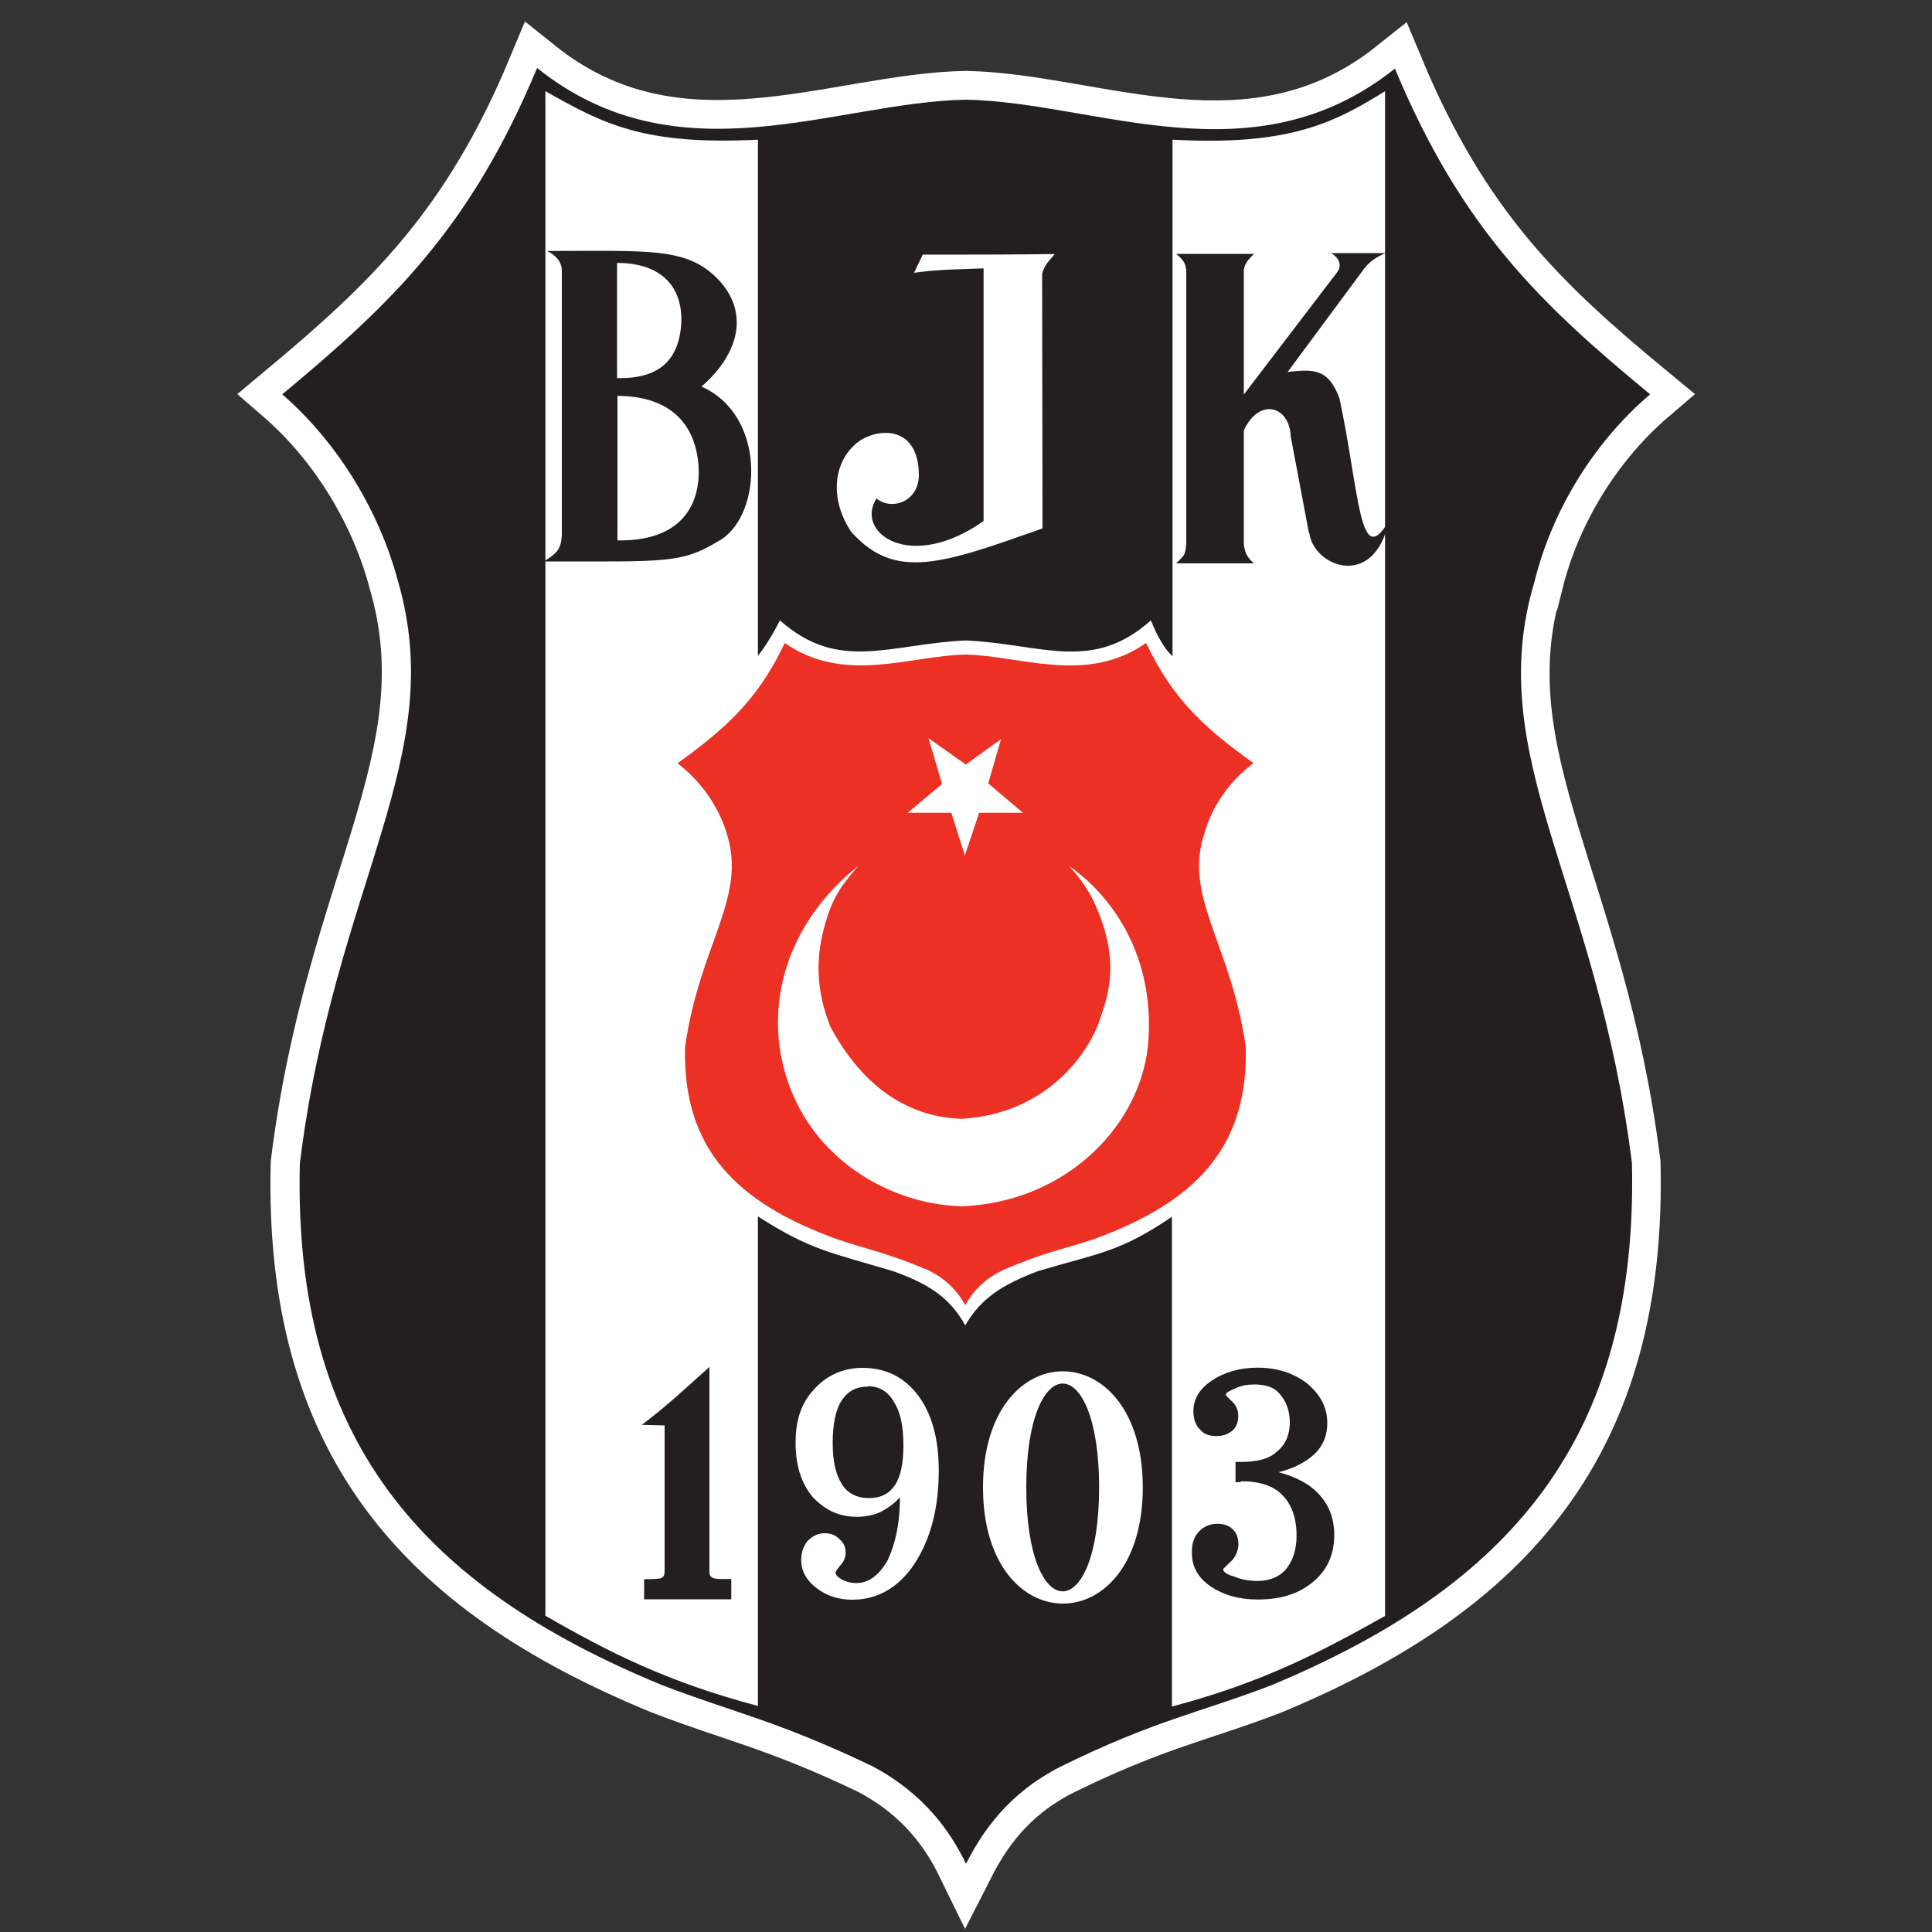
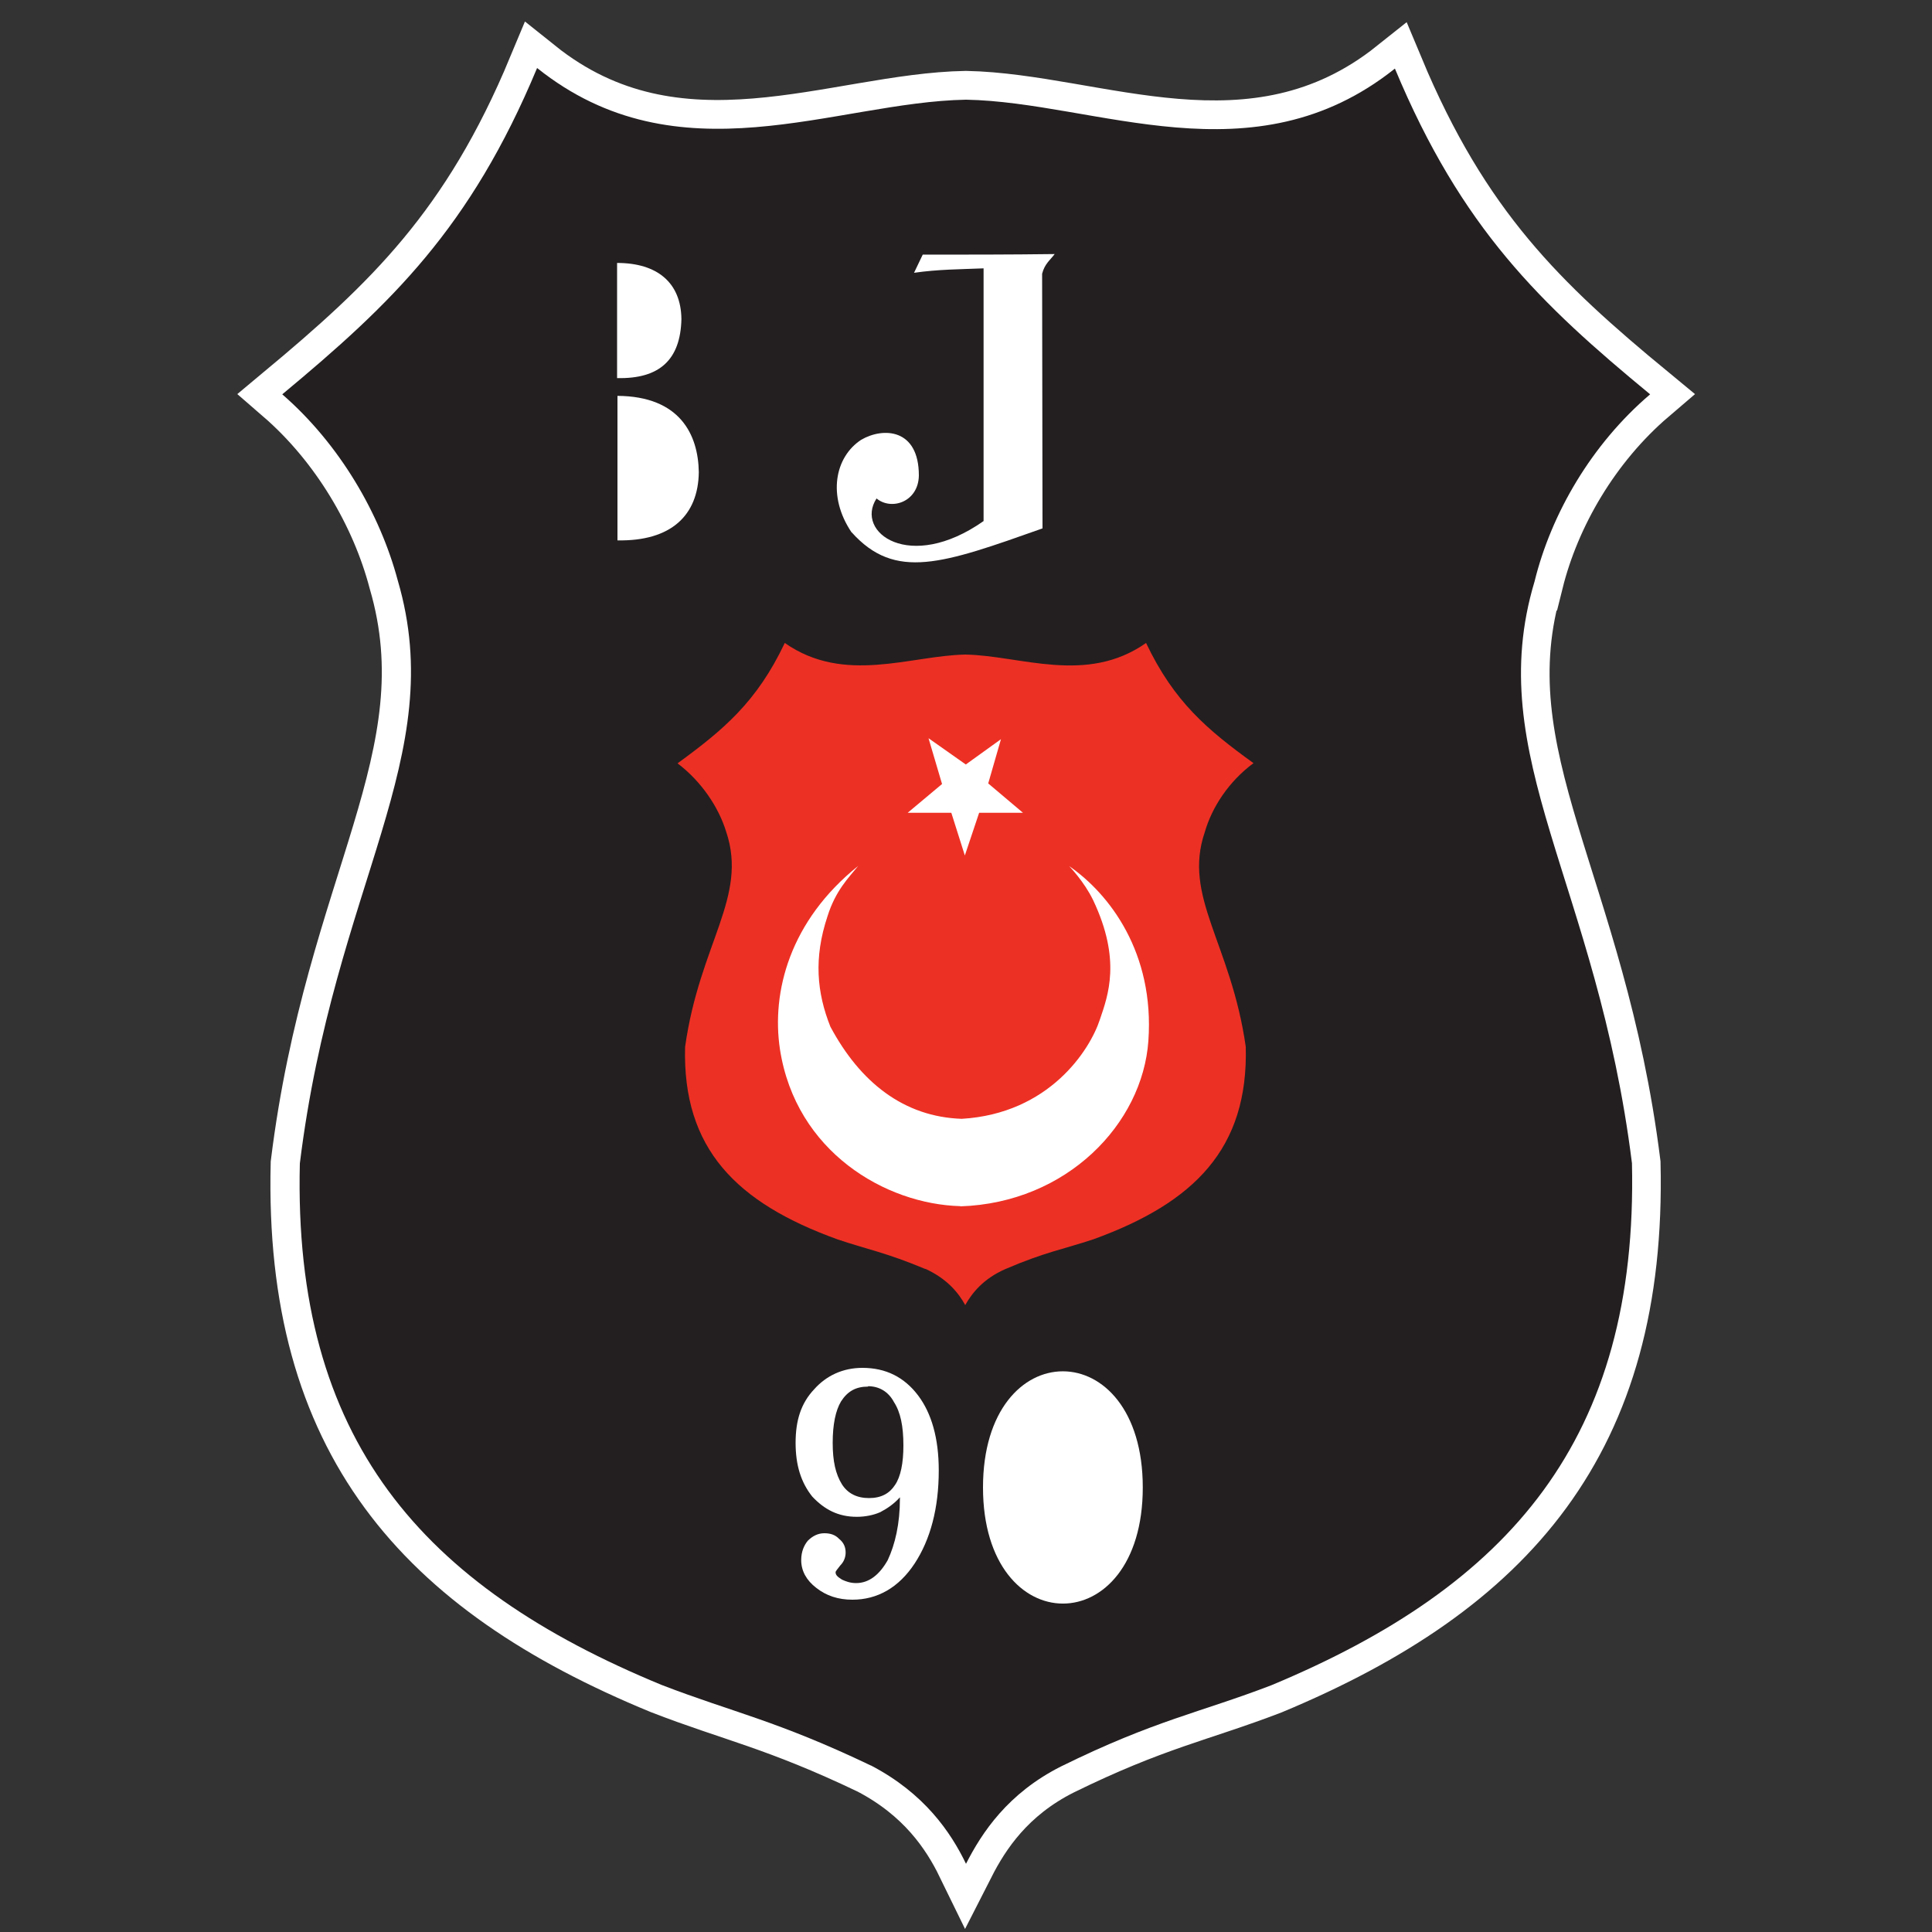
<svg xmlns="http://www.w3.org/2000/svg" id="Layer_1" viewBox="0 0 100 100">
  <rect x="0" y="0" width="100" height="100" fill="#333333" stroke="none" />
  <path d="M79.42,30.1c.87-3.5,2.96-7.1,5.98-9.68-5.69-4.69-9.76-8.59-13.21-16.86-7.35,5.86-15.45,1.74-22.2,1.61-6.78.12-14.88,4.22-22.2-1.64-3.45,8.29-7.55,12.19-13.19,16.89,2.98,2.58,5.07,6.18,5.98,9.64,2.68,9.16-3.28,15.67-5.07,30.17-.35,14.28,6.31,21.88,18.72,26.99,3.65,1.42,5.96,1.84,10.83,4.17,2.76,1.44,4.12,3.45,4.92,5.09.82-1.61,2.16-3.65,4.92-5.04,4.84-2.38,7.18-2.78,10.88-4.2,12.34-5.14,19-12.74,18.67-27.02-1.81-14.5-7.77-21.03-5.04-30.12Z" style="fill:#fff; fill-rule:evenodd; stroke:#fff; stroke-miterlimit:10; stroke-width:3px;" />
  <path d="M45.07,91.38c-4.87-2.33-7.18-2.76-10.83-4.17-12.42-5.12-19.07-12.71-18.72-26.99,1.79-14.5,7.75-21.01,5.07-30.17-.92-3.45-3-7.05-5.98-9.64,5.64-4.69,9.73-8.59,13.19-16.89,7.33,5.86,15.42,1.76,22.2,1.64,6.75.12,14.85,4.25,22.2-1.61,3.45,8.27,7.52,12.17,13.21,16.86-3.03,2.58-5.12,6.18-5.98,9.68-2.73,9.09,3.23,15.62,5.04,30.12.32,14.28-6.33,21.88-18.67,27.02-3.7,1.42-6.03,1.81-10.88,4.2-2.76,1.39-4.1,3.43-4.92,5.04-.79-1.64-2.16-3.65-4.92-5.09h0Z" style="fill:#231f20; fill-rule:evenodd;" />
-   <path d="M39.23,88.3c-4.69-1.24-7.72-2.78-11-4.67V4.72c2.95,1.66,5.02,2.81,11,2.51v26.72c.35-.45.7-.99,1.14-1.84,3.05,2.71,5.66,1.22,9.61,1.04,3.92.17,6.53,1.69,9.59-1.04.35.87.72,1.49,1.12,1.86V7.23c5.96.32,8.29-.82,11-2.51v78.92c-3.28,1.84-6.28,3.43-11.03,4.69v-25.35c-2.73,1.84-3.72,1.86-6.93,2.81-1.89.72-2.96,1.42-3.77,2.81-.79-1.42-1.86-2.14-3.75-2.81-3.25-.97-4.27-1.09-6.98-2.83v25.35h0Z" style="fill:#fff; fill-rule:evenodd;" />
  <path d="M67.75,27.59l-.94-4.99c-.07-1.64-1.66-2.01-2.43-.32v5.91c.07.45.17.65.52.97h-4.02c.4-.42.47-.37.52-1.02v-14.18c-.05-.37-.17-.52-.52-.82h4.02c-.22.25-.45.42-.52.82v6.46l4.87-6.38c.17-.3.12-.65-.35-.94h2.81c-.2.1-.72.3-1.09.79l-3.97,5.36c1.24-.12,2.09-.25,2.68,1.37,1.04,4.84,1.02,8.99,2.56,6.33-.75,3.58-3.87,2.41-4.12.65h0Z" style="fill:#231f20; fill-rule:evenodd;" />
  <path d="M28.14,29.07c.68-.44.89-.61.94-1.35v-13.7c0-.44-.26-.78-.76-1.03,5.31,0,7.24-.2,8.85,1.47,1.61,1.69,1.12,3.82-.86,5.55,3.33,1.47,3.15,6.51,1.04,7.9-2.06,1.27-2.68,1.15-9.22,1.15h0Z" style="fill:#231f20; fill-rule:evenodd;" />
  <path d="M44.08,27.56c-1.27-1.88-.87-3.91.5-4.8,1.14-.66,2.98-.58,2.98,1.85-.02,1.37-1.42,1.83-2.19,1.19-1.14,1.75,1.71,3.86,5.54,1.17v-13.08c-1.22.05-2.36.05-3.6.23l.45-.94c2.11,0,4.54,0,6.83-.03-.25.33-.52.51-.65,1.02l.02,13.18c-5.17,1.83-7.62,2.72-9.88.2h0Z" style="fill:#fff; fill-rule:evenodd;" />
  <path d="M31.94,19.57v-5.96c2.08,0,3.31,1.02,3.33,2.91-.05,2.09-1.12,3.1-3.33,3.05h0Z" style="fill:#fff; fill-rule:evenodd;" />
  <path d="M31.96,27.96v-7.47c3.24.02,4.18,2.01,4.21,3.95-.03,2.24-1.44,3.58-4.21,3.53h0Z" style="fill:#fff; fill-rule:evenodd;" />
  <path d="M33.34,82.79v-1.05c.86-.03,1.06.05,1.06-.46v-7.5l-1.18-.03c1.21-.92,1.94-1.59,3.5-3v10.57c-.03.46.35.41,1.13.41v1.05h-4.5Z" style="fill:#231f20; fill-rule:evenodd;" />
  <path d="M59.15,76.99c0-8.01-8.27-8.02-8.27,0,0,8.01,8.27,8.02,8.27,0h0Z" style="fill:#fff; fill-rule:evenodd;" />
-   <path d="M56.89,76.99c0,7.17-3.77,7.17-3.77,0,0-7.17,3.77-7.17,3.77,0h0Z" style="fill:#231f20; fill-rule:evenodd;" />
  <path d="M63.94,75.67h.25c.84,0,1.48-.14,1.88-.52.44-.33.69-.86.69-1.53,0-.62-.2-1.09-.49-1.43-.3-.39-.75-.53-1.34-.53-.34,0-.69.05-.98.2-.35.14-.5.23-.5.33,0,.05.11.14.35.38.2.18.29.47.29.71,0,.33-.09.58-.29.76-.25.2-.49.29-.84.29s-.64-.09-.84-.33c-.25-.24-.35-.58-.35-.96,0-.62.3-1.14.95-1.58.64-.43,1.43-.67,2.37-.67,1.04,0,1.88.29,2.57.82.69.58,1.04,1.24,1.04,2.05,0,.62-.2,1.15-.64,1.58-.4.38-1.04.76-1.88.96.89.24,1.64.62,2.13,1.19.49.53.75,1.24.75,2.06,0,1-.35,1.81-1.1,2.43-.74.62-1.67.91-2.86.91-.99,0-1.78-.24-2.43-.67-.69-.48-.98-1.05-.98-1.77,0-.43.09-.76.34-1.05.26-.29.6-.43.99-.43.3,0,.6.09.79.29.2.18.29.47.29.76,0,.33-.14.67-.4.91-.25.24-.39.38-.39.38,0,.15.19.29.54.38.35.15.75.24,1.24.24.6,0,1.13-.2,1.48-.62.35-.43.54-1,.54-1.72,0-.91-.25-1.62-.74-2.11-.44-.47-1.19-.71-2.08-.71-.05,0-.09.05-.2.05h-.14v-1.05h0Z" style="fill:#231f20; fill-rule:evenodd;" />
  <path d="M46.57,77.51c-.3.33-.63.56-1.01.76-.34.15-.77.24-1.21.24-.97,0-1.68-.38-2.31-1.05-.58-.73-.86-1.62-.86-2.78s.28-2.05.96-2.77c.63-.71,1.49-1.11,2.5-1.11,1.21,0,2.17.48,2.89,1.44.68.91,1.06,2.19,1.06,3.87,0,1.95-.43,3.57-1.25,4.82-.82,1.24-1.92,1.87-3.22,1.87-.73,0-1.35-.2-1.88-.62-.49-.38-.77-.86-.77-1.43,0-.44.15-.77.34-1,.24-.24.52-.39.86-.39s.58.1.76.29c.25.2.34.44.34.71,0,.24-.09.48-.28.67-.15.2-.24.29-.24.35,0,.14.09.23.33.38.19.09.43.18.73.18.67,0,1.21-.43,1.64-1.19.38-.82.63-1.87.63-3.2v-.05h0Z" style="fill:#fff; fill-rule:evenodd;" />
  <path d="M44.93,71.77c-.63,0-1.06.24-1.4.77-.28.47-.43,1.19-.43,2.14s.15,1.62.48,2.15c.3.47.77.71,1.4.71s1.06-.24,1.34-.67c.3-.43.44-1.15.44-2.05,0-1-.15-1.73-.49-2.25-.28-.53-.76-.82-1.34-.82h0Z" style="fill:#231f20; fill-rule:evenodd;" />
  <path d="M47.91,65.69c-2.05-.86-3.02-1.02-4.56-1.54-5.23-1.89-8.03-4.69-7.89-9.96.75-5.35,3.26-7.75,2.13-11.13-.39-1.27-1.27-2.6-2.52-3.55,2.37-1.73,4.1-3.17,5.55-6.23,3.09,2.16,6.5.65,9.35.6,2.85.05,6.26,1.57,9.35-.6,1.45,3.05,3.17,4.49,5.56,6.22-1.28.95-2.15,2.28-2.52,3.57-1.15,3.35,1.36,5.76,2.12,11.11.14,5.27-2.67,8.07-7.87,9.96-1.56.52-2.54.67-4.58,1.55-1.16.51-1.73,1.26-2.07,1.86-.33-.6-.91-1.35-2.07-1.88h0Z" style="fill:#ed3024; fill-rule:evenodd;" />
  <path d="M49.71,62.43c-3.87-.1-8.52-2.81-9.34-8.12-.45-2.98.52-6.66,4.05-9.49-.5.62-1.17,1.27-1.59,2.61-.72,2.16-.55,3.95.15,5.71,1.54,2.88,3.8,4.67,6.8,4.77,4.52-.27,6.63-3.55,7.15-5.14.42-1.24,1.12-3.08-.35-6.18-.47-.97-1.24-1.76-1.24-1.76,2.09,1.44,4.42,4.49,4.1,9.04-.3,4.3-4.22,8.39-9.73,8.57h0Z" style="fill:#fff; fill-rule:evenodd;" />
  <polygon points="49.94 44.28 49.24 42.07 46.98 42.07 48.76 40.58 48.06 38.21 49.99 39.57 51.81 38.26 51.15 40.55 52.95 42.07 50.68 42.07 49.94 44.28 49.94 44.28" style="fill:#fff; fill-rule:evenodd;" />
</svg>